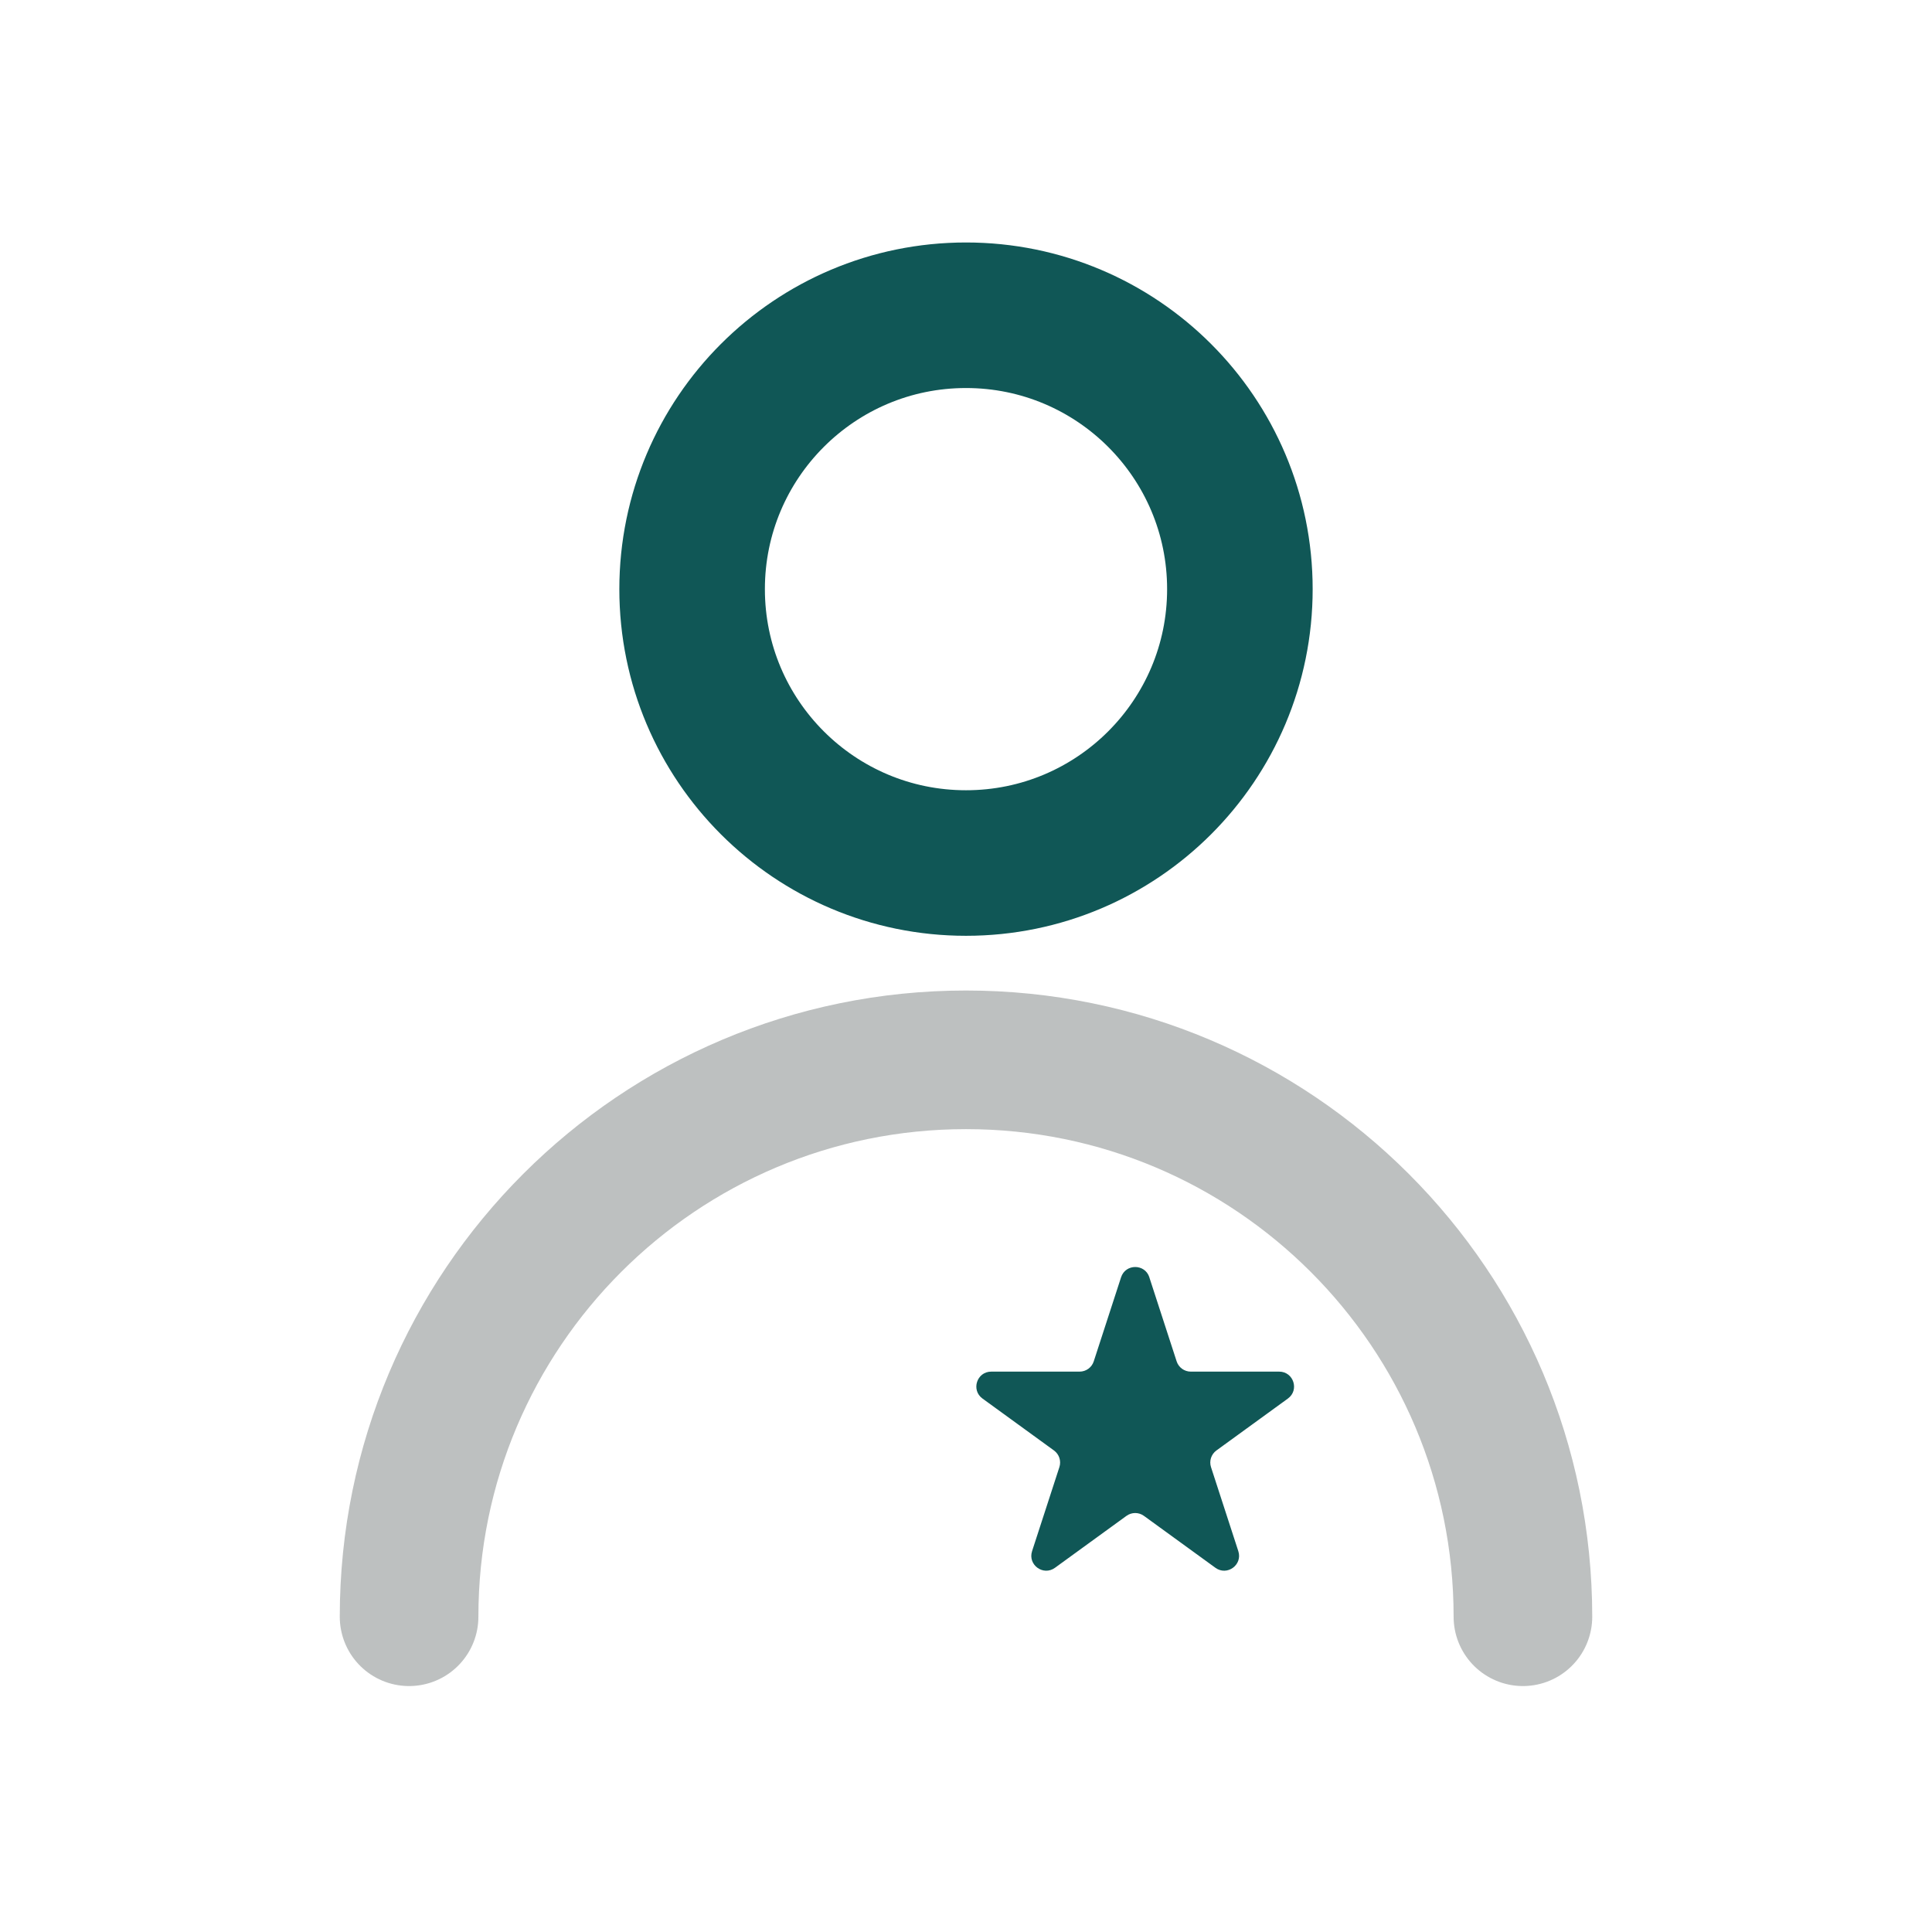
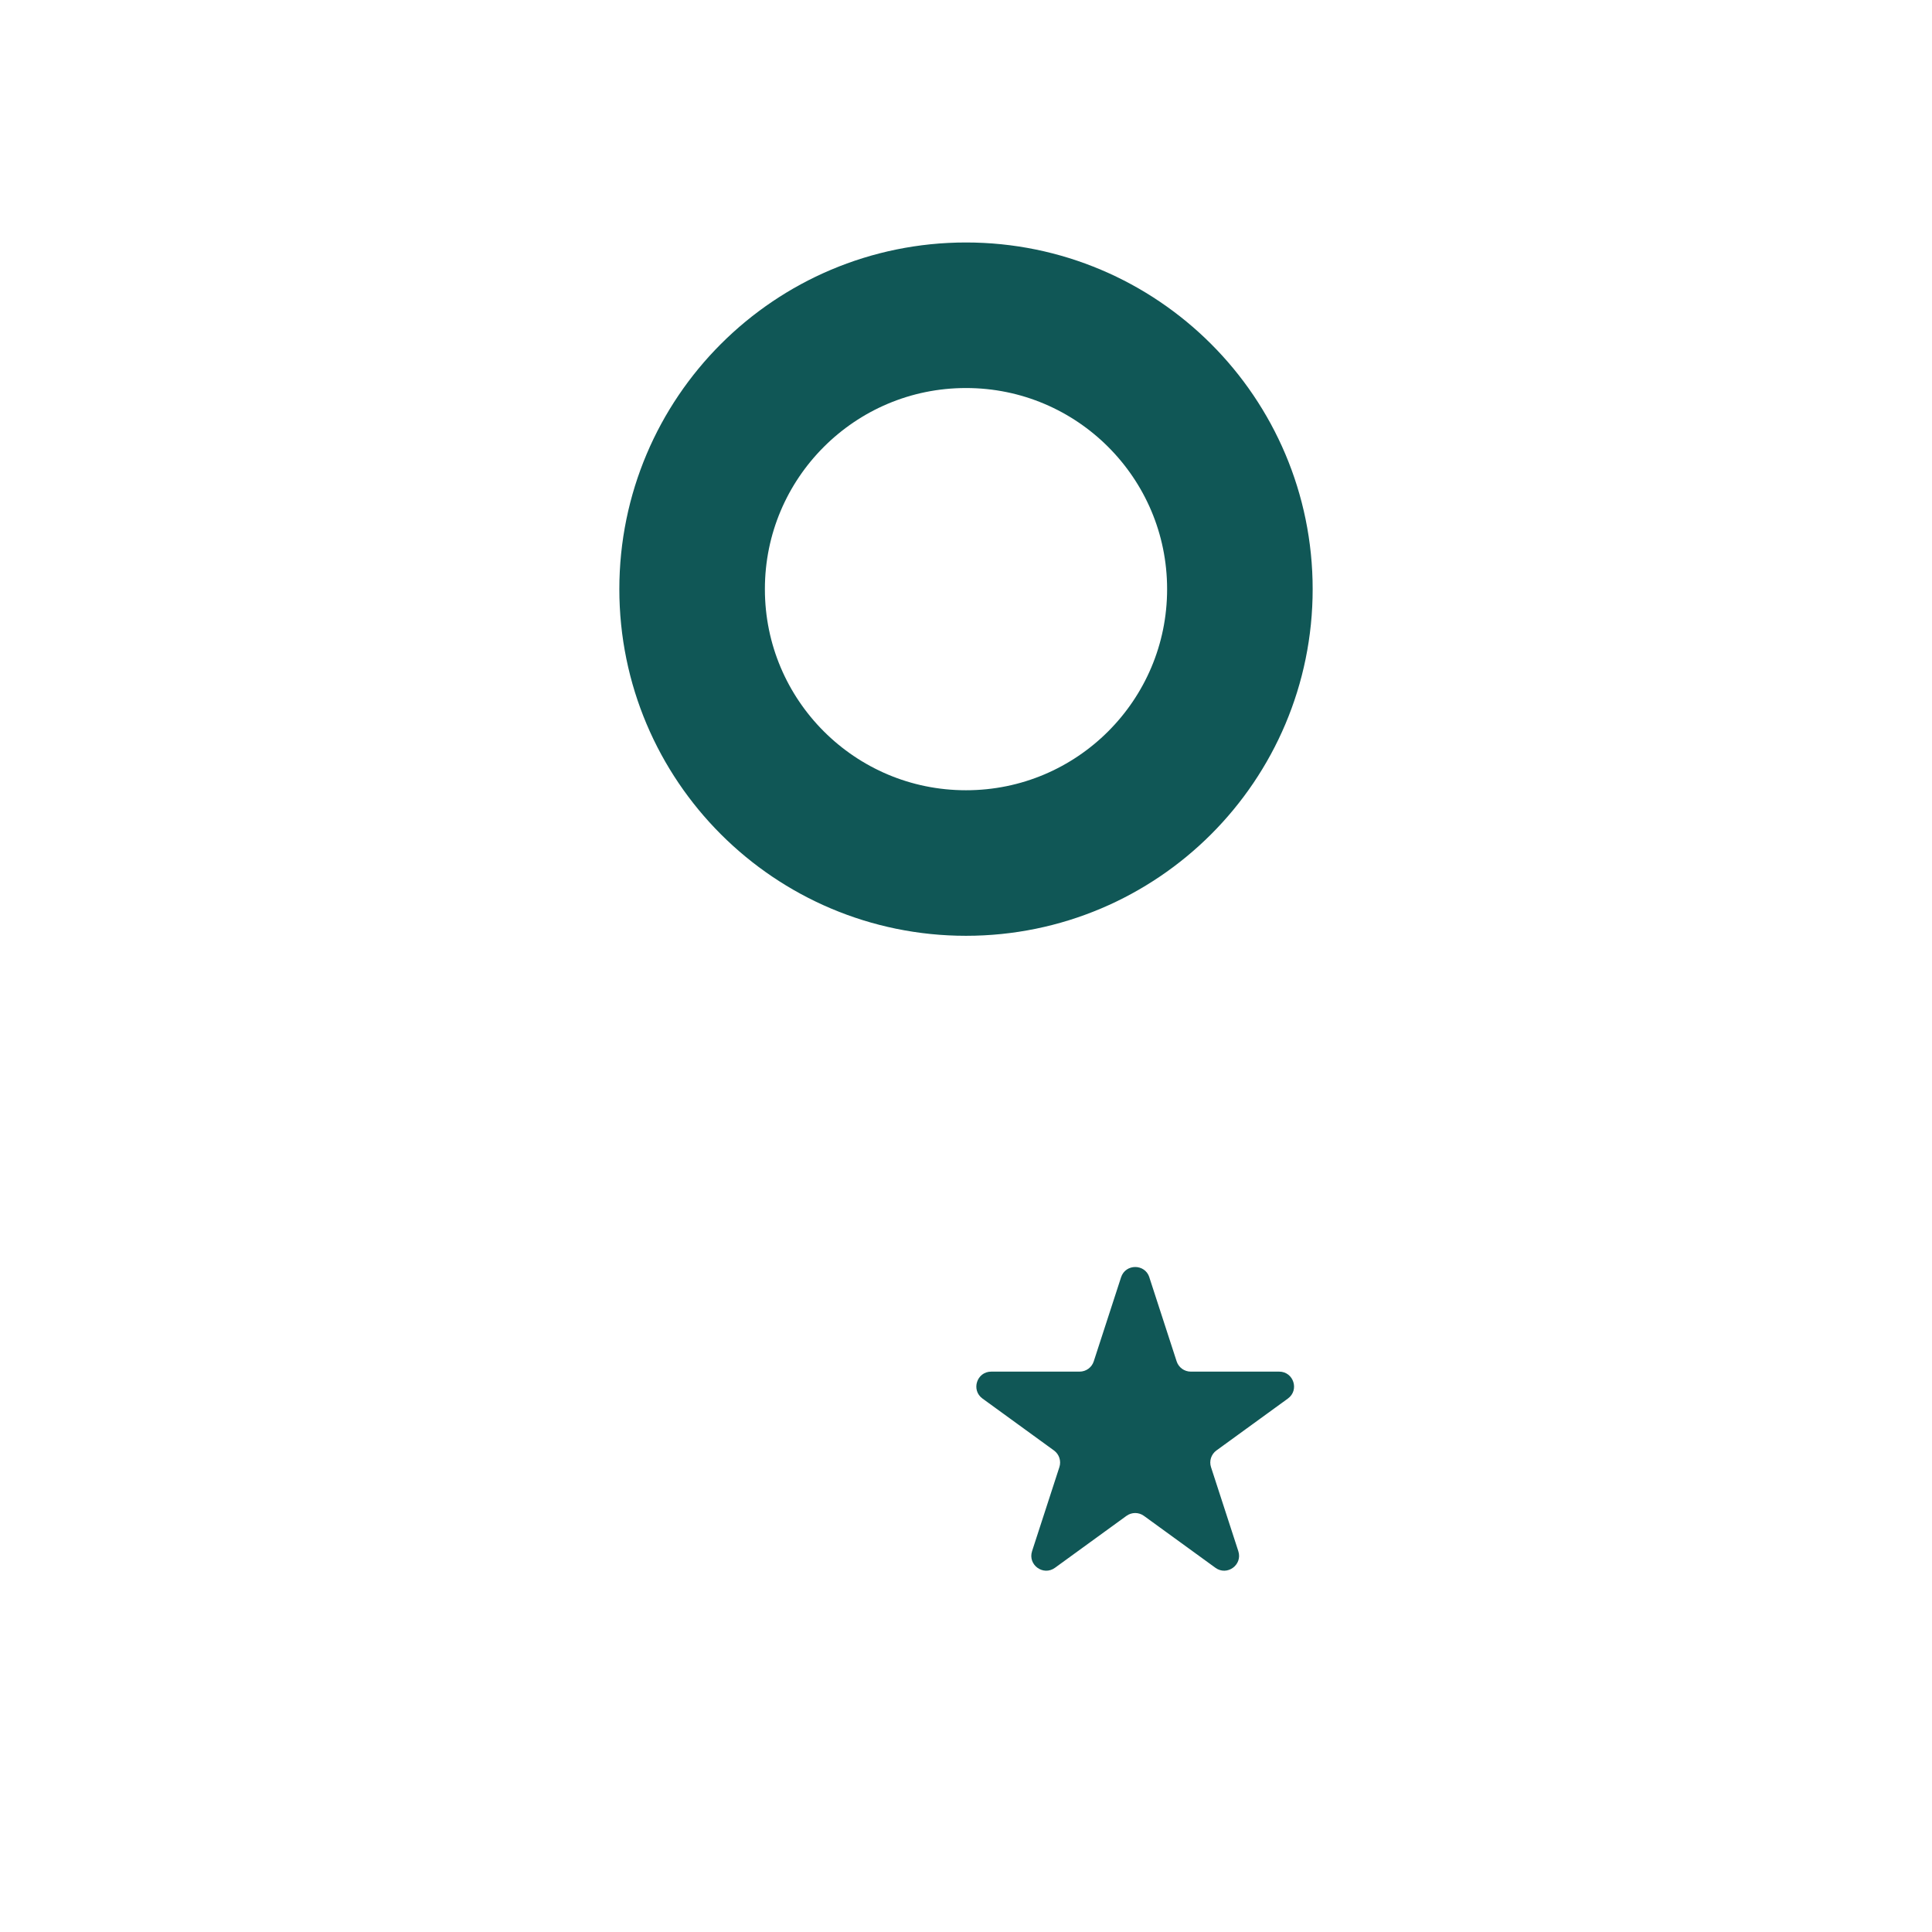
<svg xmlns="http://www.w3.org/2000/svg" id="Layer_2" viewBox="0 0 800 800">
  <defs>
    <style>.cls-1,.cls-2,.cls-3{fill:none;}.cls-1,.cls-4{stroke-width:0px;}.cls-2{stroke:#bdc0c0;stroke-linecap:round;stroke-linejoin:round;stroke-width:57.4px;}.cls-3{stroke:#105756;stroke-miterlimit:10;stroke-width:60.27px;}.cls-4{fill:#105756;}</style>
  </defs>
  <g id="Capa_1">
-     <path class="cls-2" d="m169.39,669.46c0-127.36,103.25-230.61,230.61-230.61s230.61,103.25,230.61,230.61" />
    <circle class="cls-3" cx="400" cy="243.95" r="113.41" />
    <path class="cls-4" d="m475.91,528.9l11.31,34.8c.82,2.54,3.19,4.26,5.86,4.26h36.59c5.97,0,8.45,7.64,3.62,11.15l-29.6,21.5c-2.16,1.57-3.06,4.35-2.24,6.89l11.31,34.8c1.84,5.68-4.65,10.4-9.48,6.89l-29.6-21.5c-2.16-1.57-5.08-1.57-7.24,0l-29.6,21.5c-4.83,3.51-11.33-1.21-9.48-6.89l11.31-34.8c.82-2.54-.08-5.32-2.24-6.89l-29.6-21.5c-4.83-3.51-2.35-11.15,3.62-11.15h36.59c2.67,0,5.04-1.72,5.86-4.26l11.31-34.8c1.84-5.68,9.88-5.68,11.72,0Z" />
-     <rect class="cls-1" width="800" height="800" />
  </g>
</svg>